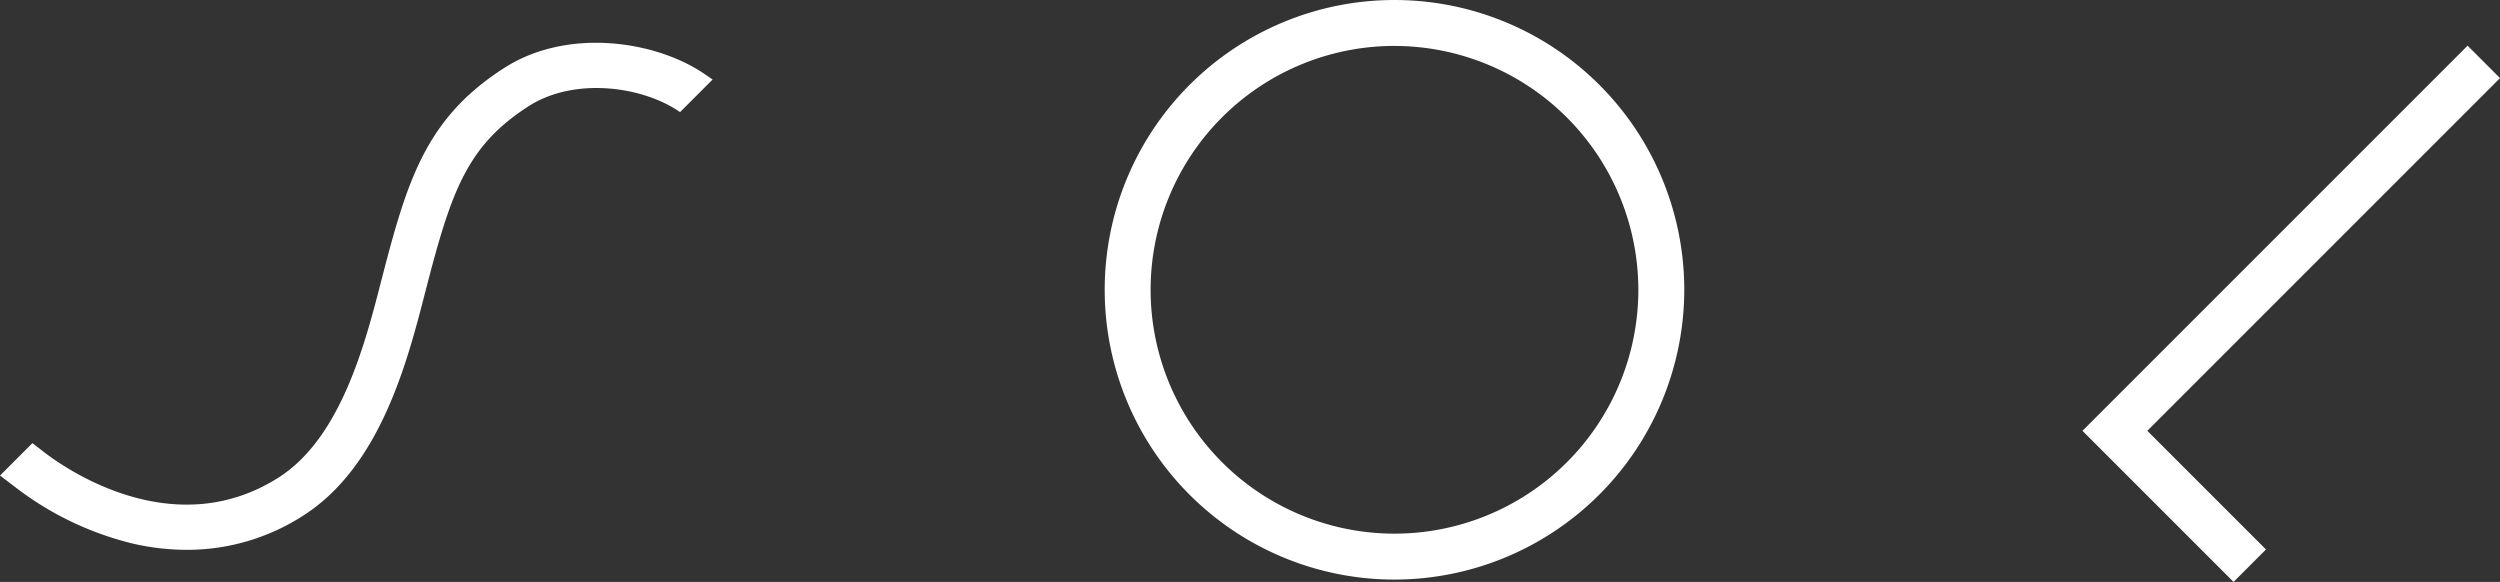
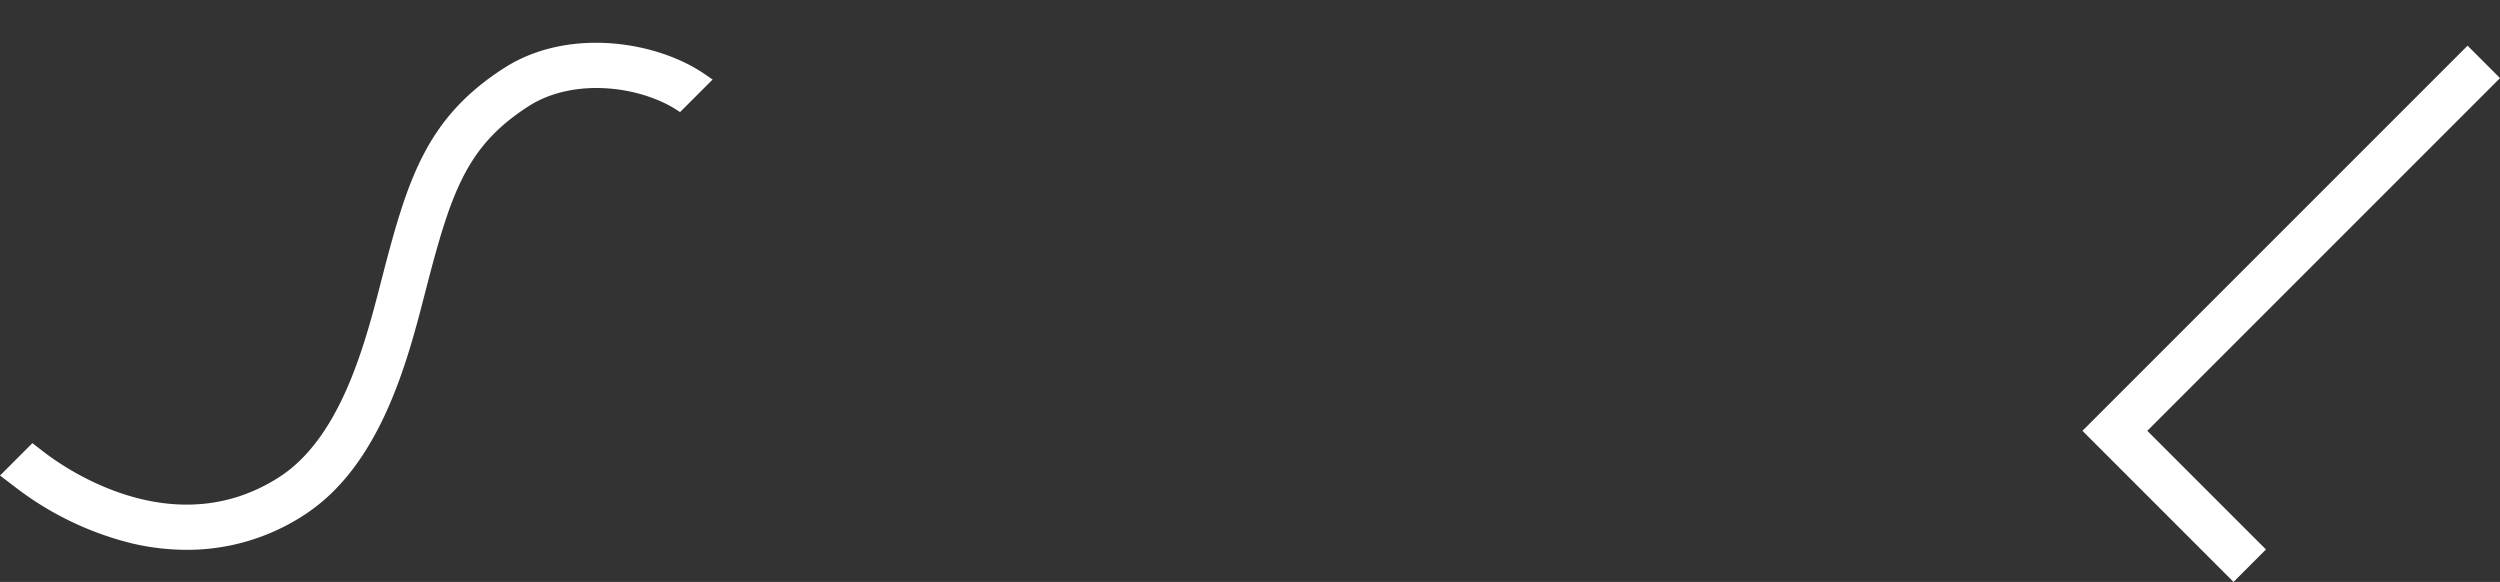
<svg xmlns="http://www.w3.org/2000/svg" width="185" height="43.063" viewBox="0 0 185 43.063">
  <rect x="0" y="0" width="185" height="43.063" fill="#333333" stroke="none" />
  <g id="グループ_3" data-name="グループ 3" transform="translate(-140 -5734.2)">
    <path id="パス_1" data-name="パス 1" d="M192.7,5740.065c-.382-.267-.66-.457-.826-.563-3.636-2.327-9.972-3.215-14.557-.276-5.577,3.573-7.059,7.946-8.837,14.722l-.276,1.065c-1.186,4.612-2.978,11.581-7.574,14.514-7.8,4.979-15.845-.689-17.378-1.875-.232-.181-.468-.36-.7-.541l-.155-.118-2.369,2.371-.026.025.542.414c.22.168.439.335.656.5a23.245,23.245,0,0,0,8.609,4.118,17.779,17.779,0,0,0,3.991.466,15.816,15.816,0,0,0,8.64-2.533c5.711-3.643,7.7-11.384,9.02-16.507l.272-1.049c1.756-6.691,2.986-9.919,7.4-12.748,3.285-2.1,8.14-1.511,10.936.277l.233.155.021.015,2.386-2.387.027-.026Z" fill="#fff" />
-     <path id="パス_2" data-name="パス 2" d="M243.191,5777.089a21.444,21.444,0,1,1,21.445-21.445A21.469,21.469,0,0,1,243.191,5777.089Zm0-39.491a18.046,18.046,0,1,0,18.047,18.046A18.066,18.066,0,0,0,243.191,5737.6Z" fill="#fff" />
-     <path id="パス_3" data-name="パス 3" d="M305.282,5777.263,294.1,5766.081l28.5-28.5,2.4,2.4-26.1,26.1,8.78,8.78Z" fill="#fff" />
+     <path id="パス_3" data-name="パス 3" d="M305.282,5777.263,294.1,5766.081l28.5-28.5,2.4,2.4-26.1,26.1,8.78,8.78" fill="#fff" />
  </g>
</svg>